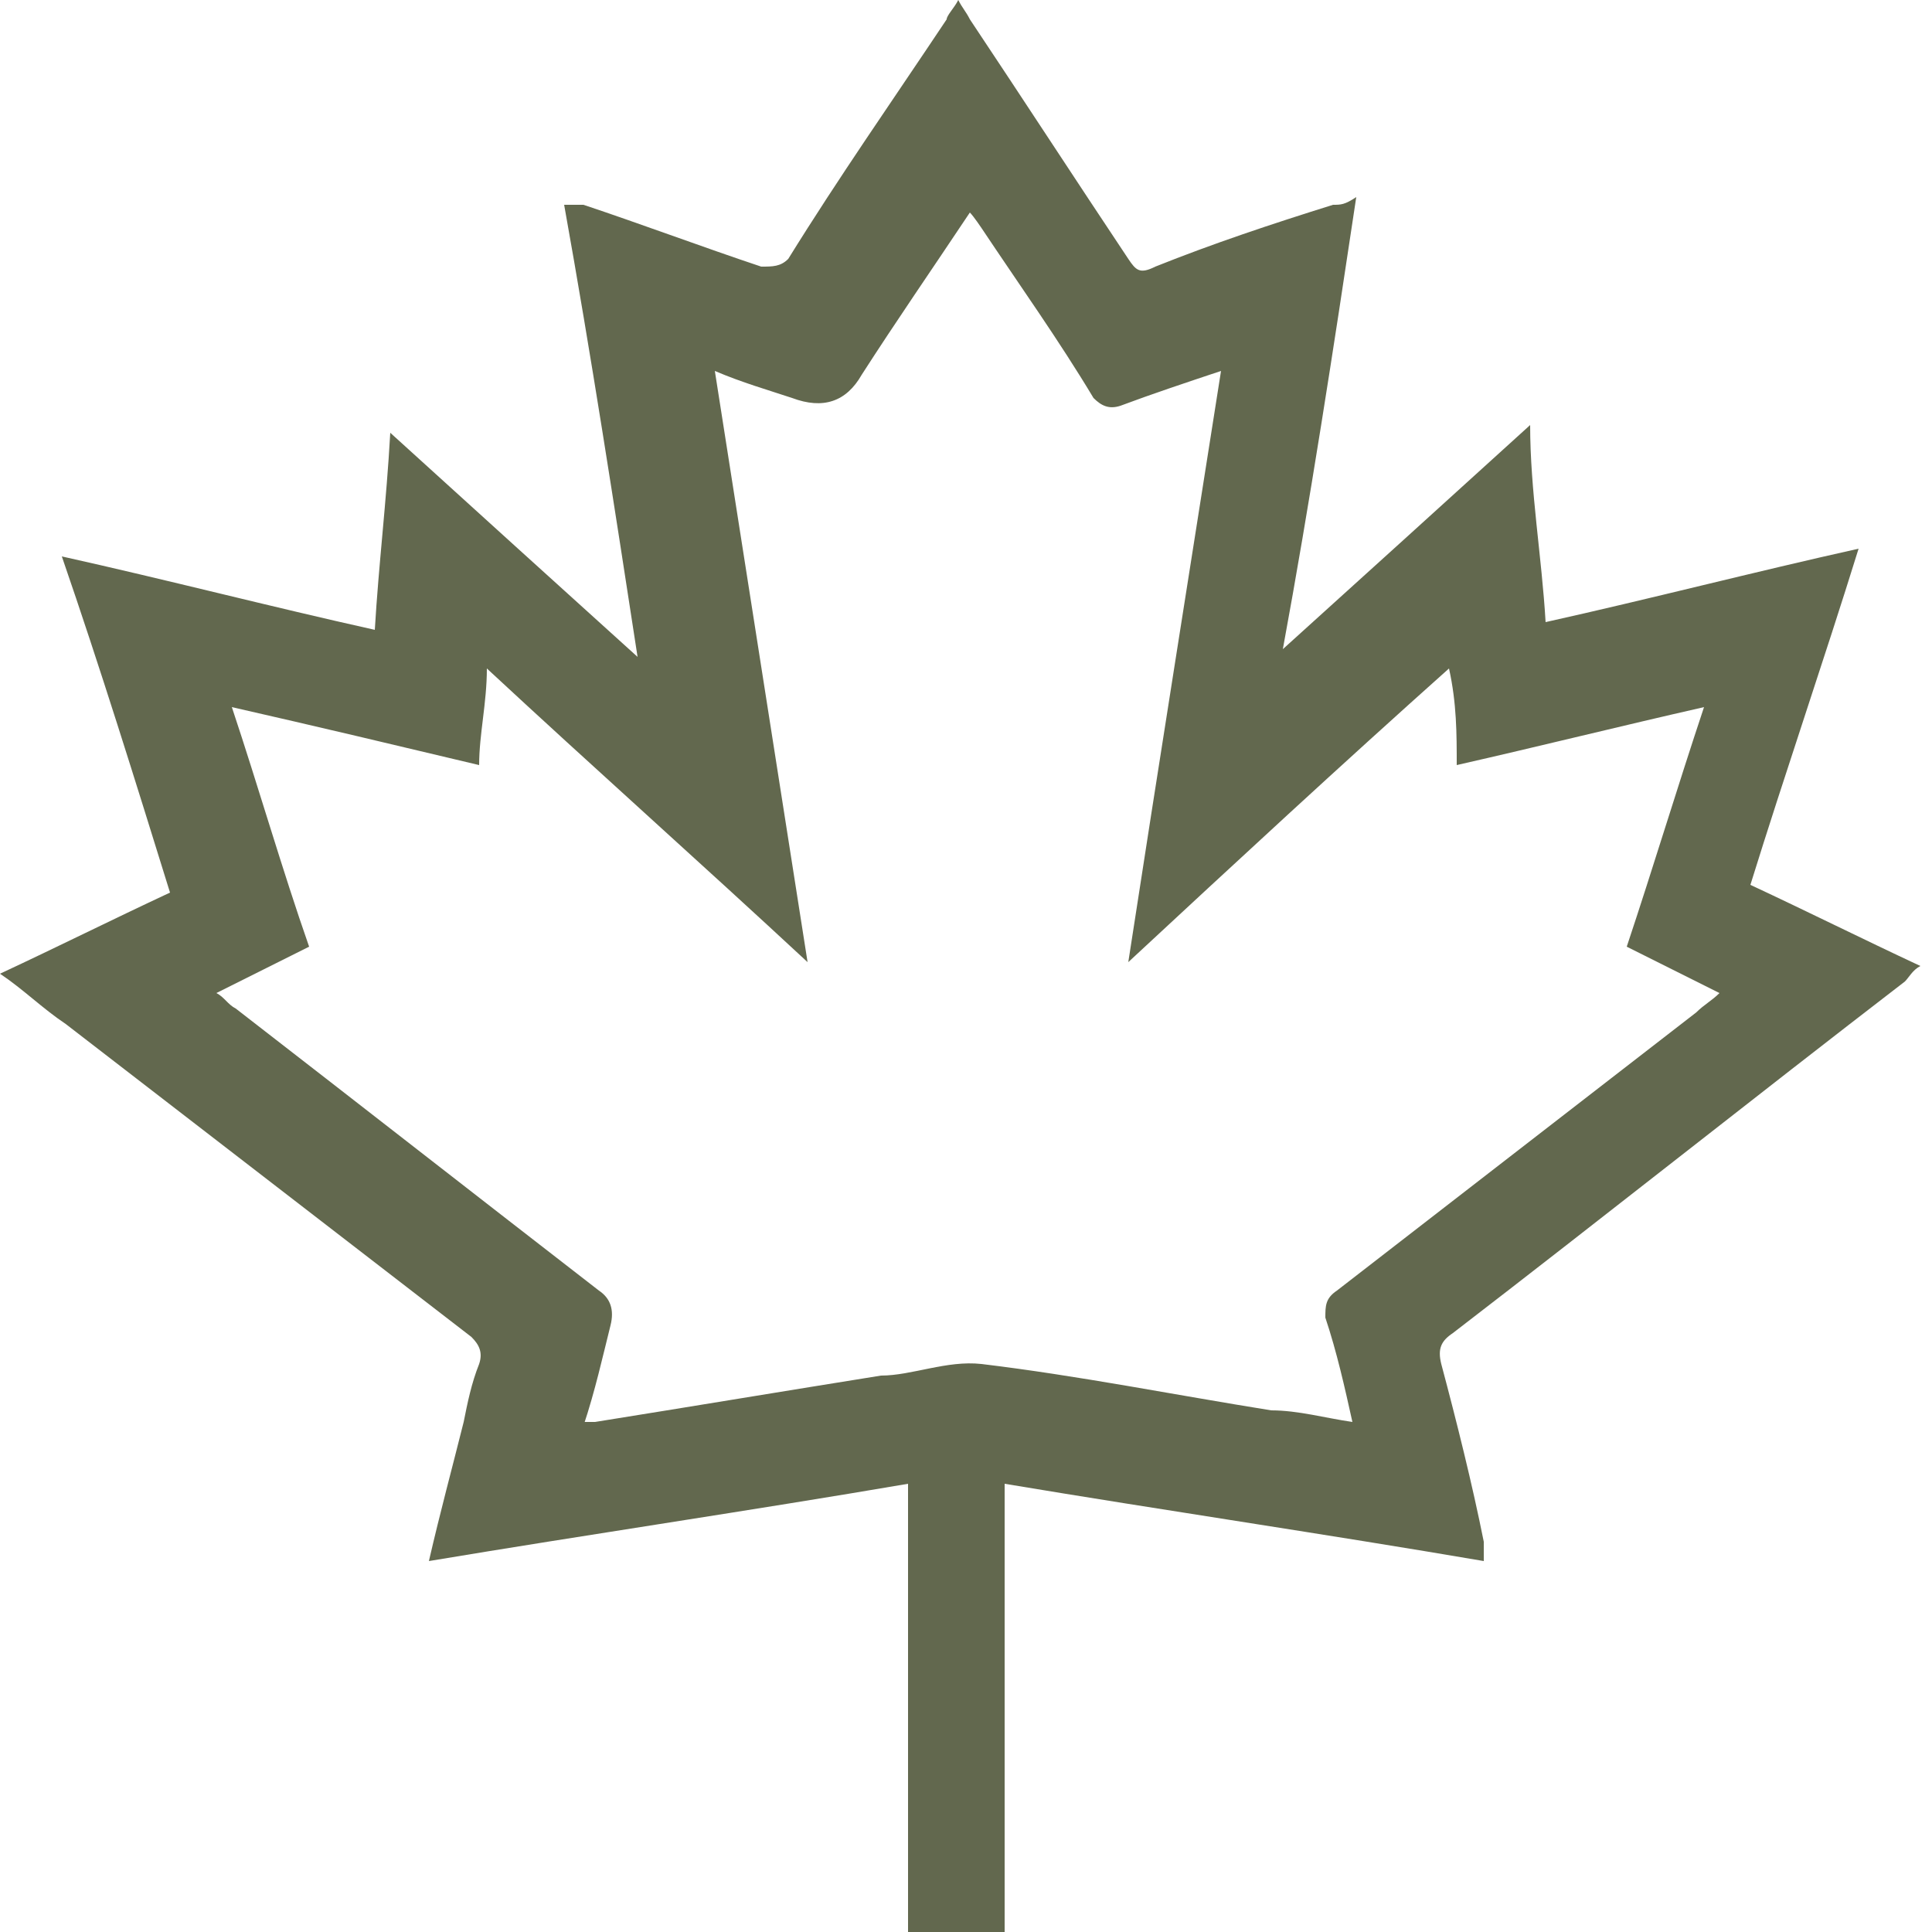
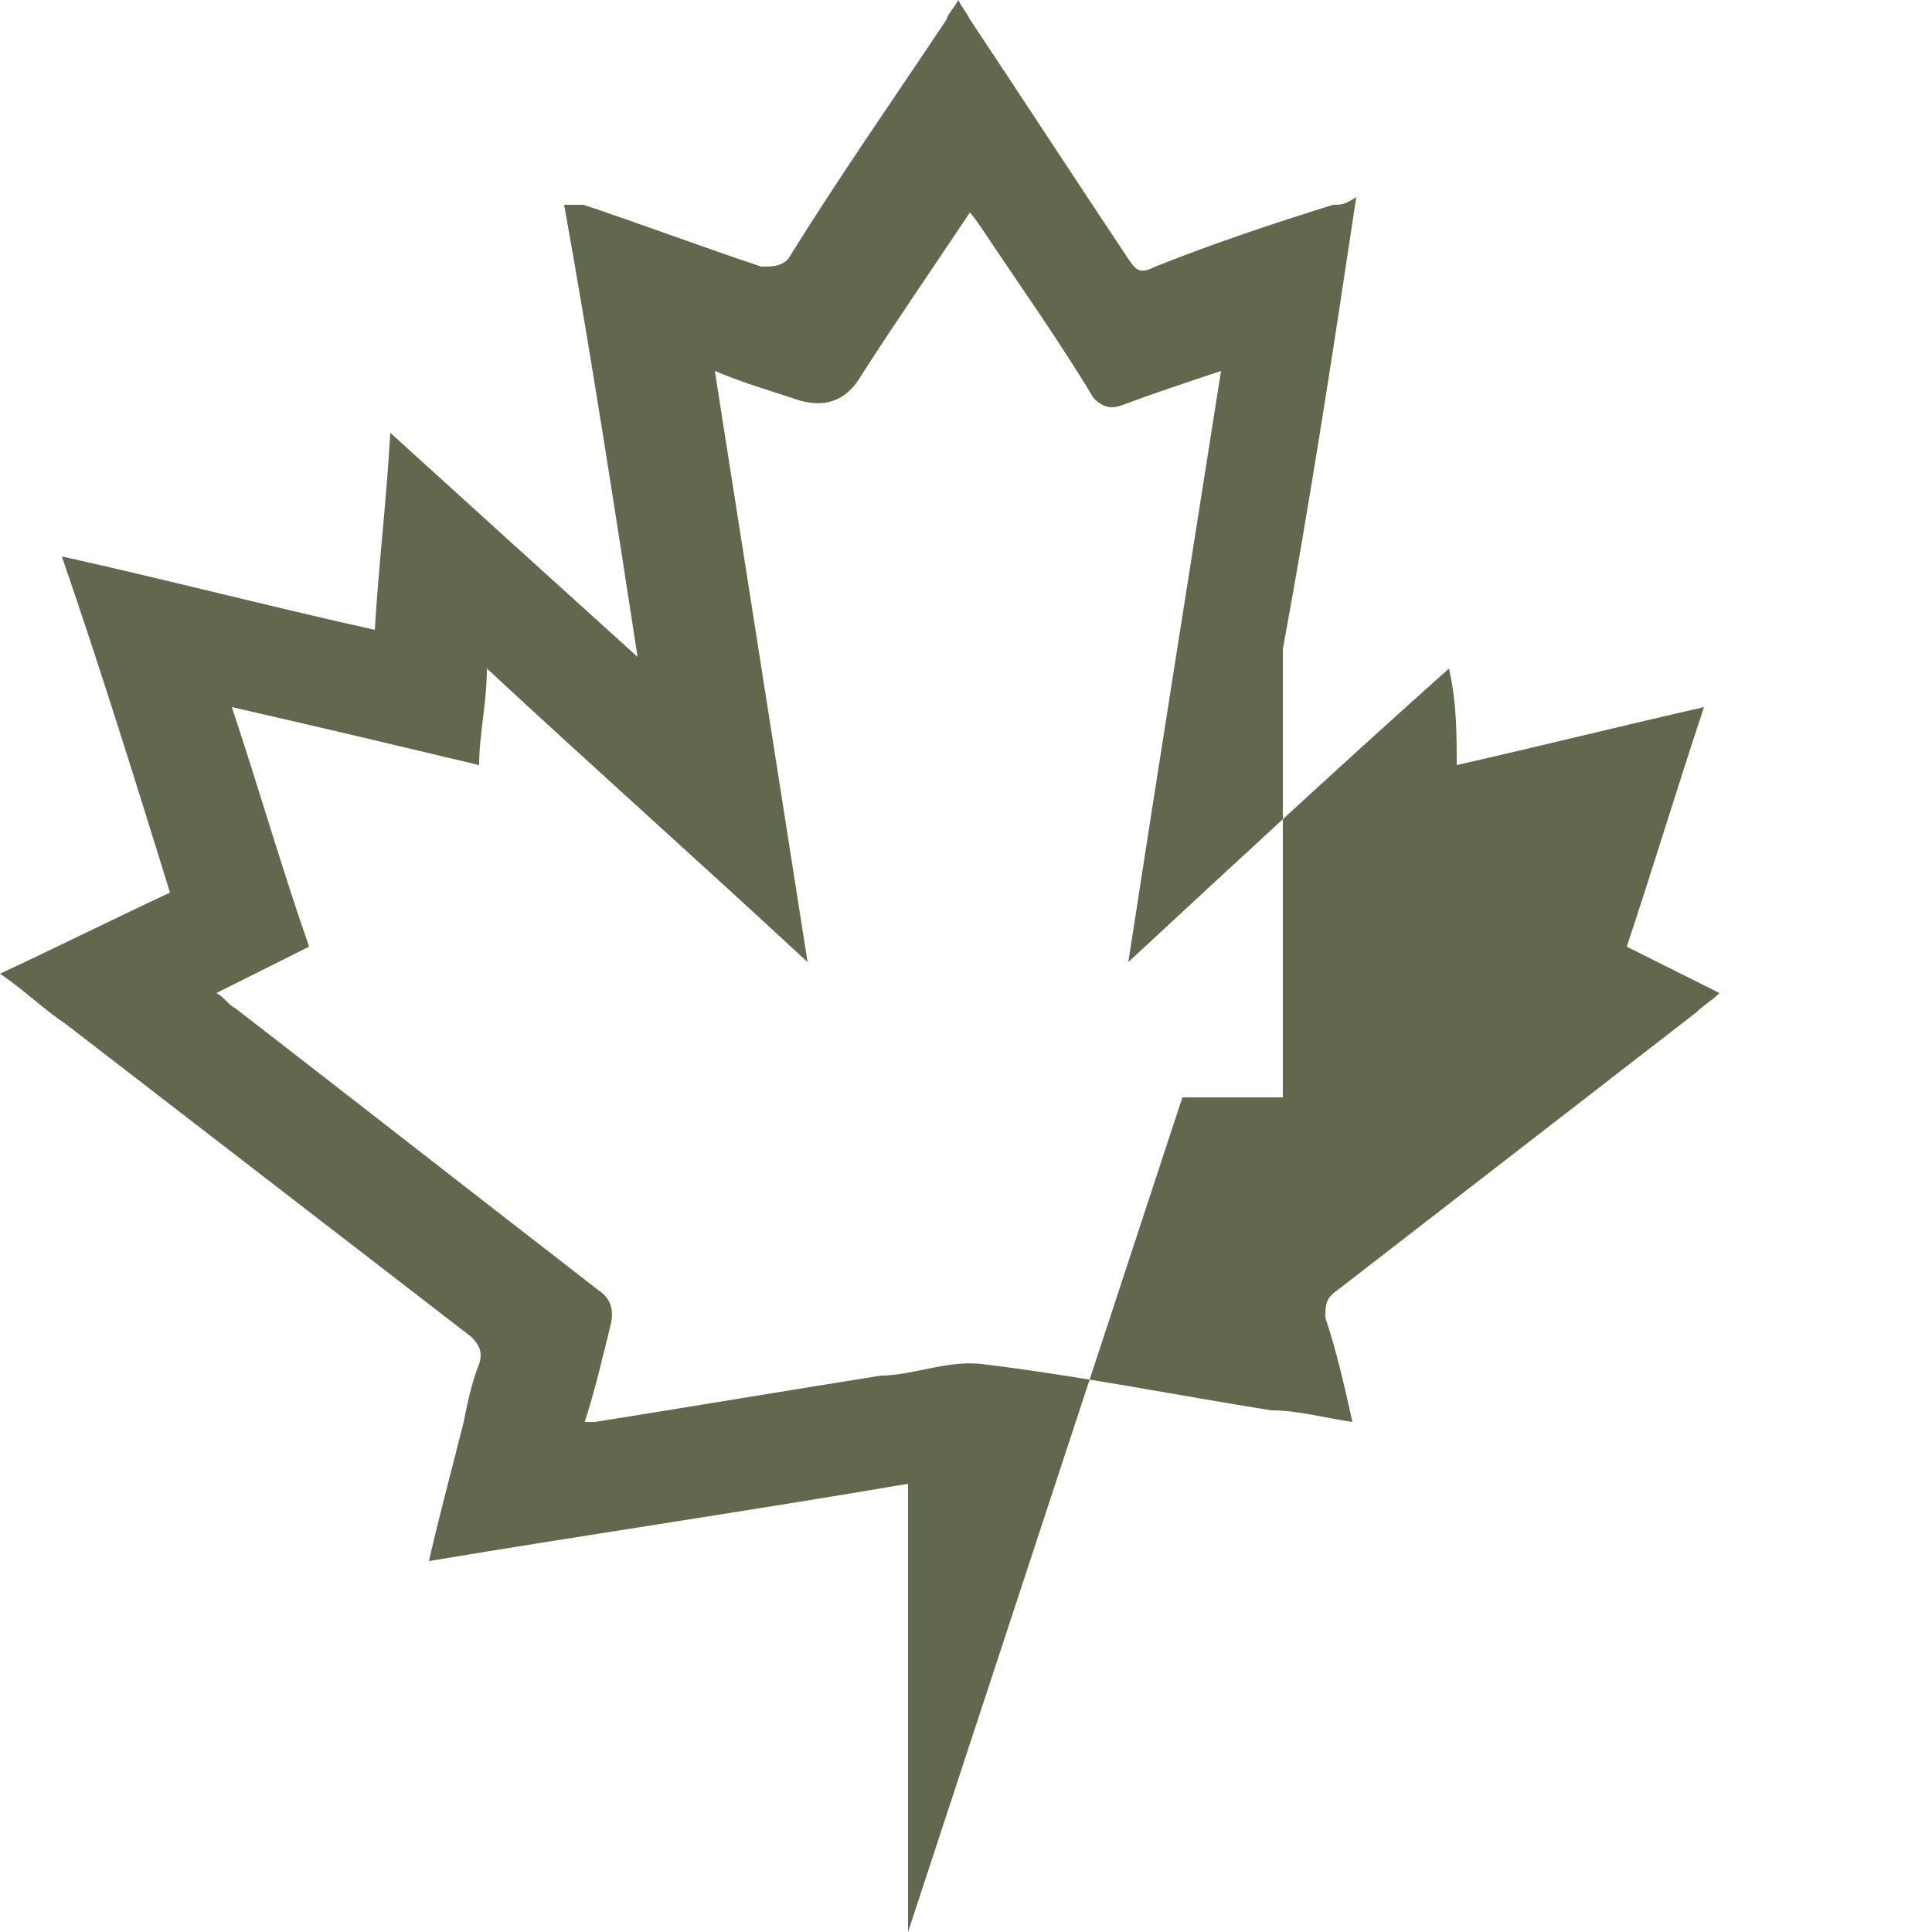
<svg xmlns="http://www.w3.org/2000/svg" id="Layer_2" data-name="Layer 2" version="1.1" viewBox="0 0 50 50">
  <defs>
    <style>
      .cls-1 {
        fill: none;
      }

      .cls-1, .cls-2 {
        stroke-width: 0px;
      }

      .cls-2 {
        fill: #62684e;
      }
    </style>
  </defs>
  <g id="Layer_1-2" data-name="Layer 1-2">
-     <path class="cls-2" d="M23.5,50v-11.6c-4.1.7-8.2,1.3-12.4,2,.3-1.3.6-2.4.9-3.6.1-.5.2-1,.4-1.5.1-.3,0-.5-.2-.7-3.5-2.7-7-5.4-10.5-8.1C1.1,26.1.6,25.6,0,25.2c1.5-.7,2.9-1.4,4.4-2.1-.9-2.9-1.8-5.8-2.8-8.7,2.7.6,5.4,1.3,8.1,1.9.1-1.7.3-3.3.4-5.1,2.2,2,4.3,3.9,6.4,5.8h0c-.6-3.9-1.2-7.8-1.9-11.7.2,0,.4,0,.5,0,1.5.5,3.1,1.1,4.6,1.6.3,0,.5,0,.7-.2,1.3-2.1,2.7-4.1,4.1-6.2,0-.1.2-.3.3-.5.1.2.2.3.3.5,1.4,2.1,2.7,4.1,4.1,6.2.2.3.3.4.7.2,1.5-.6,3-1.1,4.6-1.6.2,0,.3,0,.6-.2-.6,4-1.2,7.9-1.9,11.7h0c2.1-1.9,4.2-3.8,6.4-5.8,0,1.7.3,3.4.4,5.1,2.7-.6,5.4-1.3,8.1-1.9-.9,2.9-1.9,5.8-2.8,8.7,1.5.7,2.9,1.4,4.4,2.1-.2.1-.3.3-.4.4-3.9,3-7.8,6.1-11.7,9.1-.3.2-.4.4-.3.8.4,1.5.8,3.1,1.1,4.6,0,.2,0,.3,0,.5-4.1-.7-8.2-1.3-12.4-2v11.6h-2.9.3ZM15.1,36.8h.3c2.5-.4,4.9-.8,7.4-1.2.8,0,1.7-.4,2.6-.3,2.5.3,5,.8,7.5,1.2.7,0,1.4.2,2.1.3-.2-.9-.4-1.8-.7-2.7,0-.3,0-.5.3-.7,3.1-2.4,6.2-4.8,9.3-7.2.2-.2.4-.3.6-.5l-2.4-1.2c.7-2.1,1.3-4.1,2-6.2-2.2.5-4.2,1-6.4,1.5,0-.8,0-1.6-.2-2.5-2.8,2.5-5.5,5-8.3,7.6.8-5.2,1.6-10.2,2.4-15.3-.9.3-1.8.6-2.6.9-.3.1-.5,0-.7-.2-.9-1.5-1.9-2.9-2.9-4.4,0,0-.2-.3-.3-.4-1,1.5-1.9,2.8-2.8,4.2-.4.7-1,.9-1.8.6-.6-.2-1.3-.4-2-.7.8,5.1,1.6,10.2,2.4,15.3-2.8-2.6-5.5-5-8.3-7.6,0,.9-.2,1.7-.2,2.5-2.1-.5-4.2-1-6.4-1.5.7,2.1,1.3,4.2,2,6.2-.8.4-1.6.8-2.4,1.2.2.1.3.3.5.4,3.1,2.4,6.3,4.9,9.4,7.3.3.2.4.5.3.9-.2.8-.4,1.7-.7,2.6h0Z" />
+     <path class="cls-2" d="M23.5,50v-11.6c-4.1.7-8.2,1.3-12.4,2,.3-1.3.6-2.4.9-3.6.1-.5.2-1,.4-1.5.1-.3,0-.5-.2-.7-3.5-2.7-7-5.4-10.5-8.1C1.1,26.1.6,25.6,0,25.2c1.5-.7,2.9-1.4,4.4-2.1-.9-2.9-1.8-5.8-2.8-8.7,2.7.6,5.4,1.3,8.1,1.9.1-1.7.3-3.3.4-5.1,2.2,2,4.3,3.9,6.4,5.8h0c-.6-3.9-1.2-7.8-1.9-11.7.2,0,.4,0,.5,0,1.5.5,3.1,1.1,4.6,1.6.3,0,.5,0,.7-.2,1.3-2.1,2.7-4.1,4.1-6.2,0-.1.2-.3.3-.5.1.2.2.3.3.5,1.4,2.1,2.7,4.1,4.1,6.2.2.3.3.4.7.2,1.5-.6,3-1.1,4.6-1.6.2,0,.3,0,.6-.2-.6,4-1.2,7.9-1.9,11.7h0v11.6h-2.9.3ZM15.1,36.8h.3c2.5-.4,4.9-.8,7.4-1.2.8,0,1.7-.4,2.6-.3,2.5.3,5,.8,7.5,1.2.7,0,1.4.2,2.1.3-.2-.9-.4-1.8-.7-2.7,0-.3,0-.5.3-.7,3.1-2.4,6.2-4.8,9.3-7.2.2-.2.4-.3.6-.5l-2.4-1.2c.7-2.1,1.3-4.1,2-6.2-2.2.5-4.2,1-6.4,1.5,0-.8,0-1.6-.2-2.5-2.8,2.5-5.5,5-8.3,7.6.8-5.2,1.6-10.2,2.4-15.3-.9.3-1.8.6-2.6.9-.3.1-.5,0-.7-.2-.9-1.5-1.9-2.9-2.9-4.4,0,0-.2-.3-.3-.4-1,1.5-1.9,2.8-2.8,4.2-.4.7-1,.9-1.8.6-.6-.2-1.3-.4-2-.7.8,5.1,1.6,10.2,2.4,15.3-2.8-2.6-5.5-5-8.3-7.6,0,.9-.2,1.7-.2,2.5-2.1-.5-4.2-1-6.4-1.5.7,2.1,1.3,4.2,2,6.2-.8.4-1.6.8-2.4,1.2.2.1.3.3.5.4,3.1,2.4,6.3,4.9,9.4,7.3.3.2.4.5.3.9-.2.8-.4,1.7-.7,2.6h0Z" />
  </g>
-   <rect class="cls-1" width="50" height="50" />
</svg>